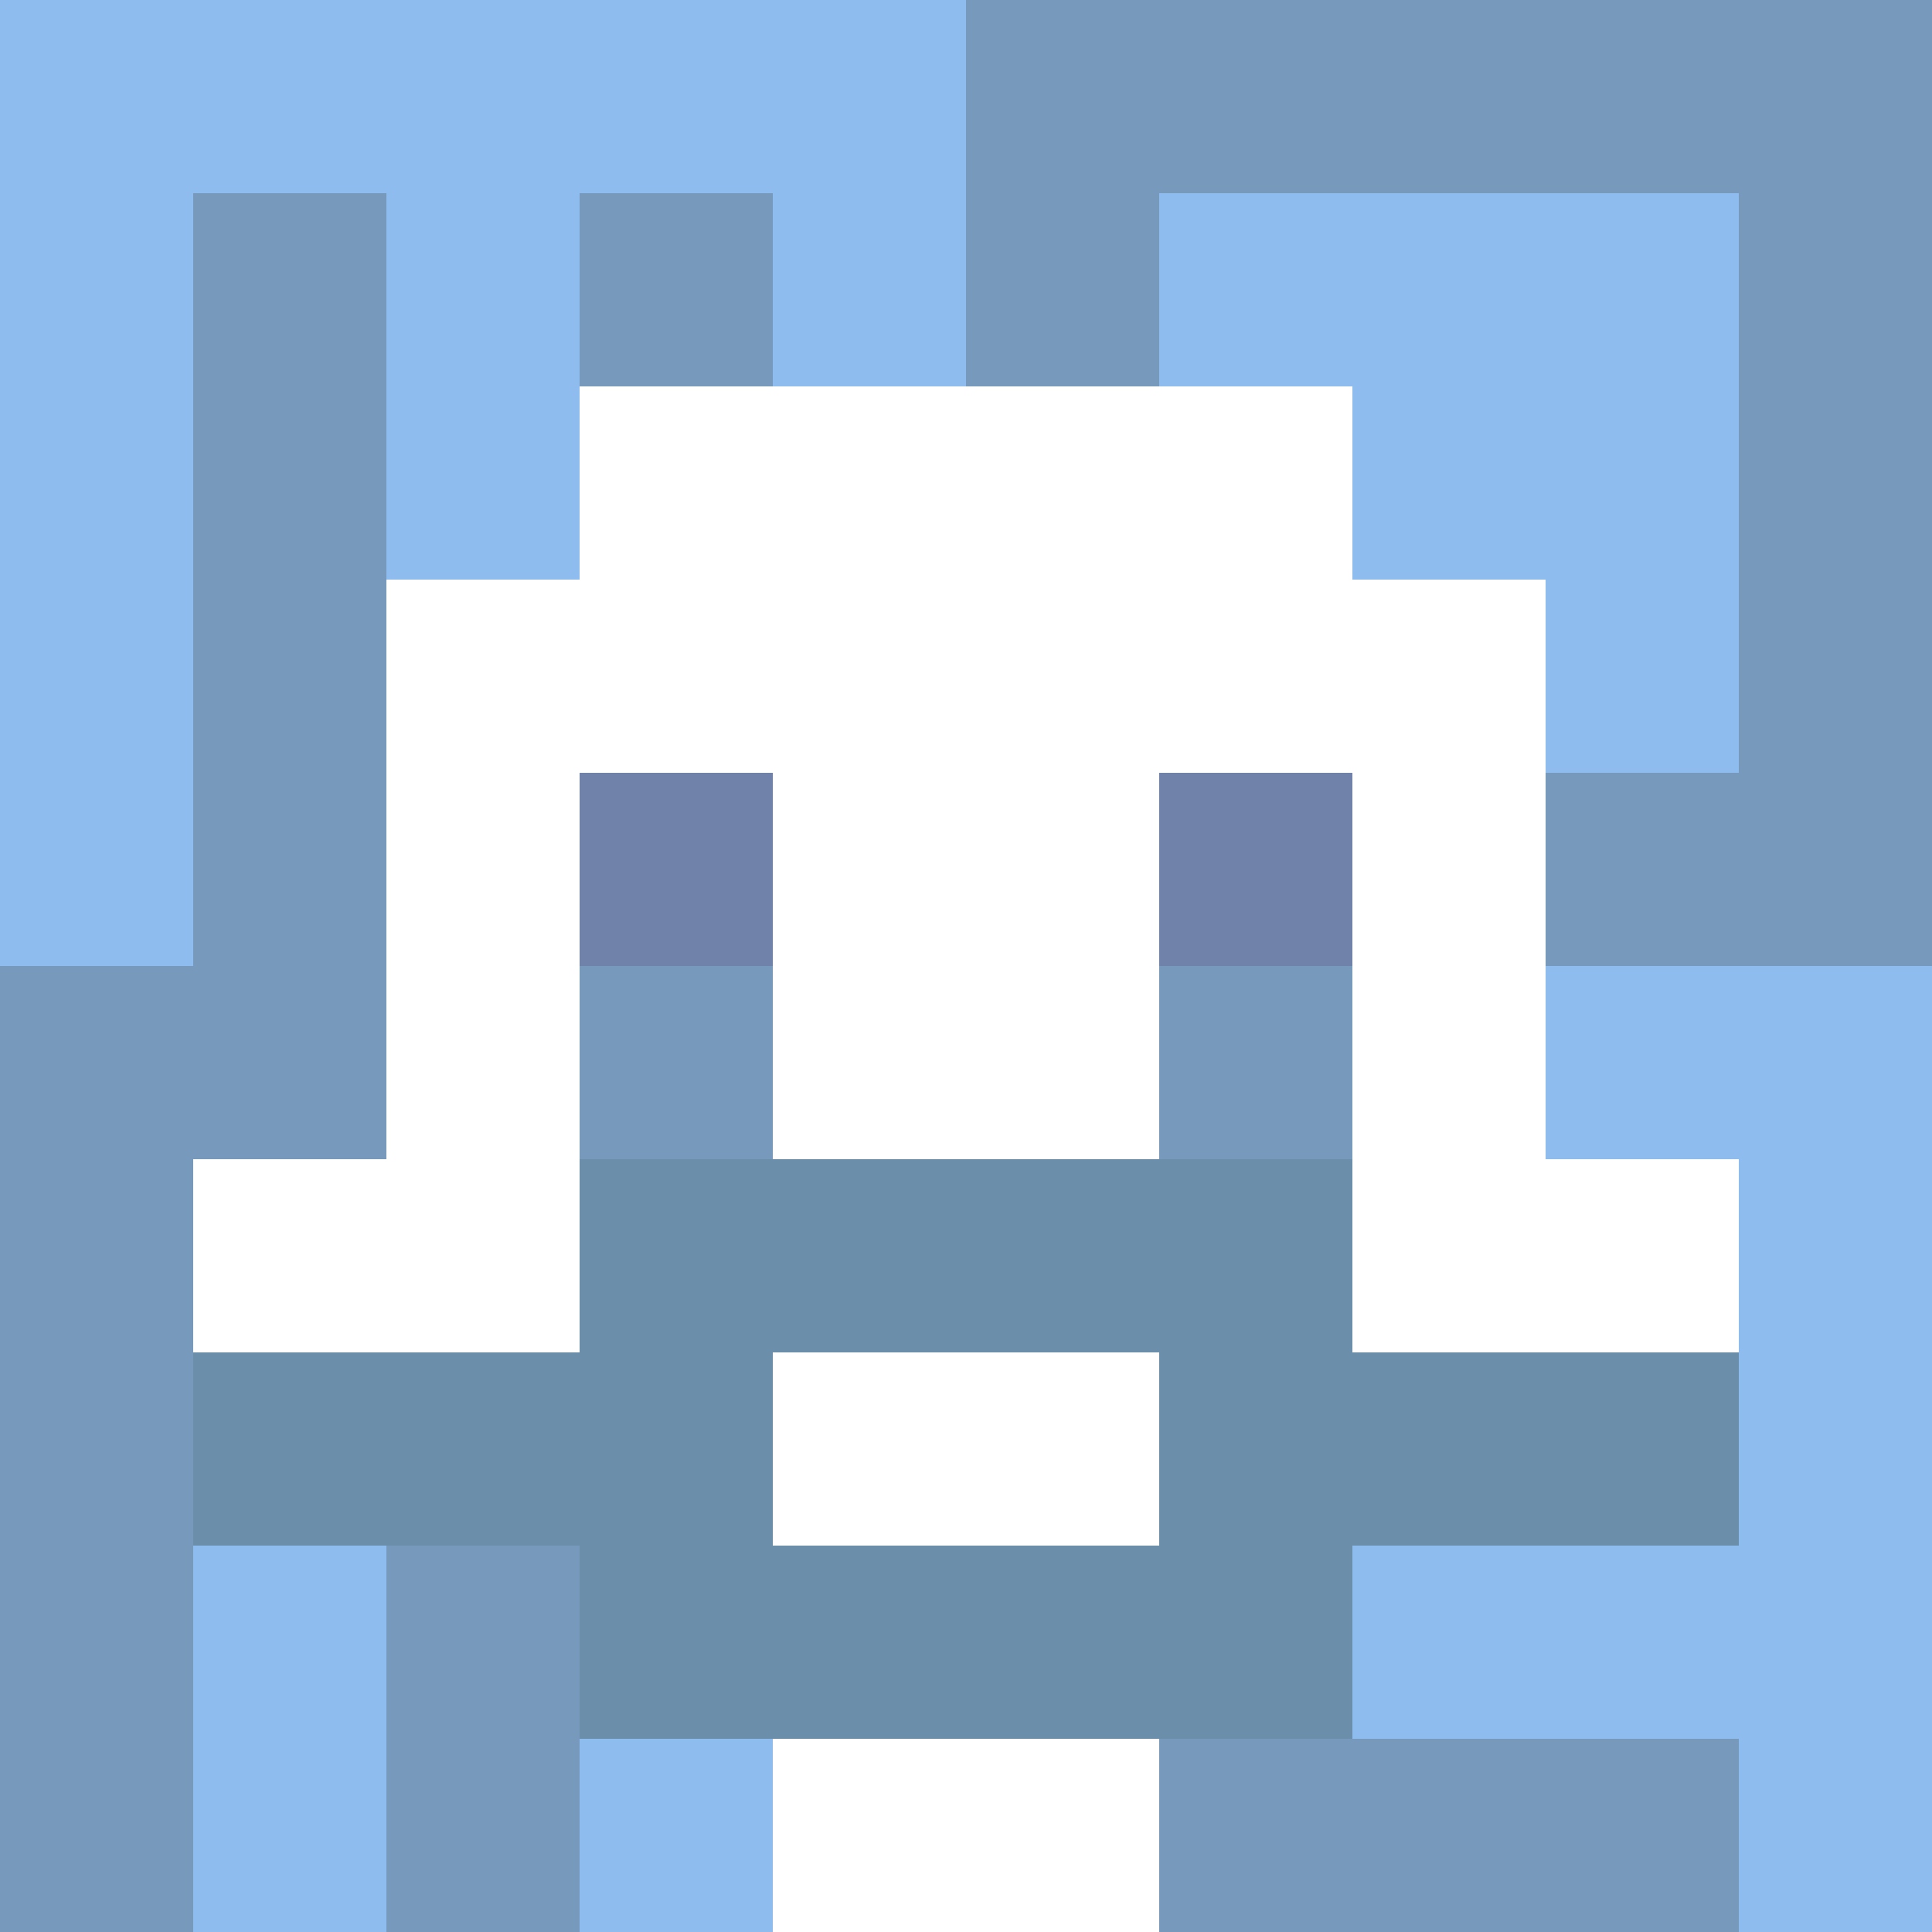
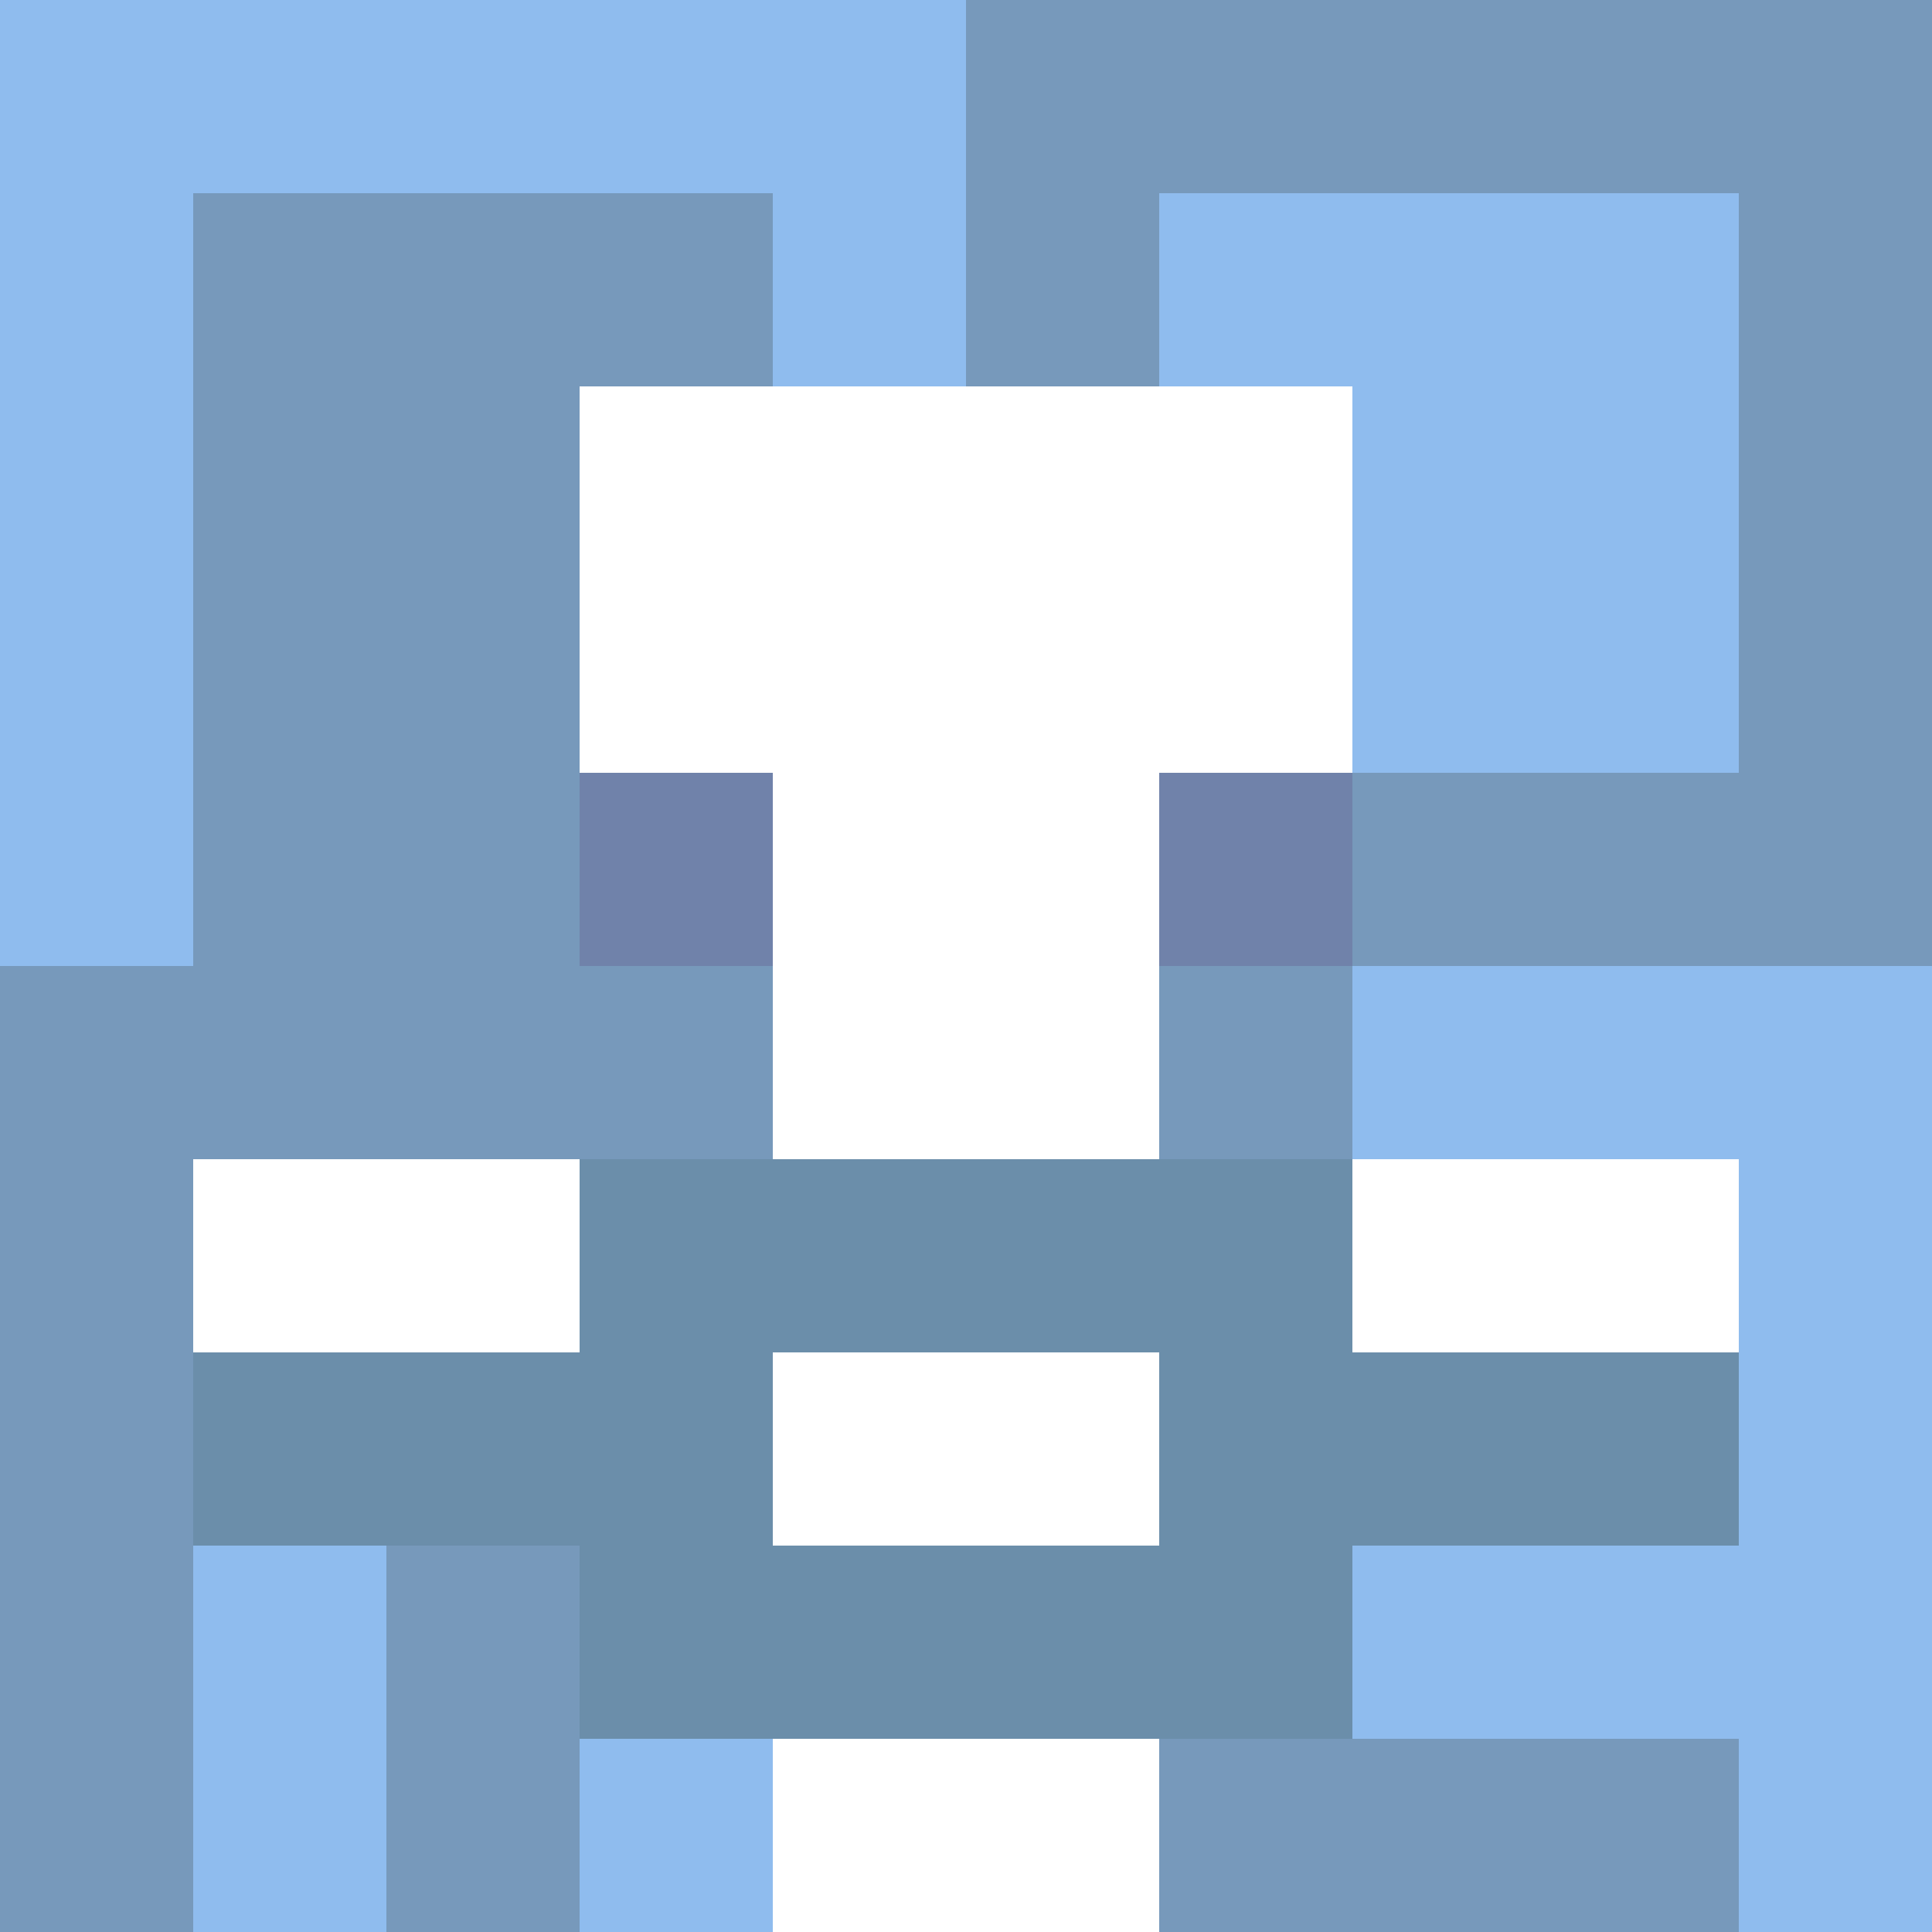
<svg xmlns="http://www.w3.org/2000/svg" version="1.1" width="600" height="600" viewBox="0 0 966 966">
  <title>'goose-pfp-classic' by Dmitri Cherniak</title>
  <desc>The Goose Is Loose (Blue Edition)</desc>
  <rect width="100%" height="100%" fill="#7272cc" />
  <g>
    <g id="0-0">
      <rect x="0" y="0" height="966" width="966" fill="#7799BB" />
      <g>
        <rect id="0-0-0-0-5-1" x="0" y="0" width="483" height="96.6" fill="#8FBCEE" />
        <rect id="0-0-0-0-1-5" x="0" y="0" width="96.6" height="483" fill="#8FBCEE" />
-         <rect id="0-0-2-0-1-5" x="193.2" y="0" width="96.6" height="483" fill="#8FBCEE" />
        <rect id="0-0-4-0-1-5" x="386.4" y="0" width="96.6" height="483" fill="#8FBCEE" />
        <rect id="0-0-6-1-3-3" x="579.6" y="96.6" width="289.8" height="289.8" fill="#8FBCEE" />
        <rect id="0-0-1-6-1-4" x="96.6" y="579.6" width="96.6" height="386.4" fill="#8FBCEE" />
        <rect id="0-0-3-6-1-4" x="289.8" y="579.6" width="96.6" height="386.4" fill="#8FBCEE" />
        <rect id="0-0-5-5-5-1" x="483" y="483" width="483" height="96.6" fill="#8FBCEE" />
        <rect id="0-0-5-8-5-1" x="483" y="772.8" width="483" height="96.6" fill="#8FBCEE" />
        <rect id="0-0-5-5-1-5" x="483" y="483" width="96.6" height="483" fill="#8FBCEE" />
        <rect id="0-0-9-5-1-5" x="869.4" y="483" width="96.6" height="483" fill="#8FBCEE" />
      </g>
      <g>
        <rect id="0-0-3-2-4-7" x="289.8" y="193.2" width="386.4" height="676.2" fill="#FFFFFF" />
-         <rect id="0-0-2-3-6-5" x="193.2" y="289.8" width="579.6" height="483" fill="#FFFFFF" />
        <rect id="0-0-4-8-2-2" x="386.4" y="772.8" width="193.2" height="193.2" fill="#FFFFFF" />
        <rect id="0-0-1-6-8-1" x="96.6" y="579.6" width="772.8" height="96.6" fill="#FFFFFF" />
        <rect id="0-0-1-7-8-1" x="96.6" y="676.2" width="772.8" height="96.6" fill="#6B8EAA" />
        <rect id="0-0-3-6-4-3" x="289.8" y="579.6" width="386.4" height="289.8" fill="#6B8EAA" />
        <rect id="0-0-4-7-2-1" x="386.4" y="676.2" width="193.2" height="96.6" fill="#FFFFFF" />
        <rect id="0-0-3-4-1-1" x="289.8" y="386.4" width="96.6" height="96.6" fill="#7082AA" />
        <rect id="0-0-6-4-1-1" x="579.6" y="386.4" width="96.6" height="96.6" fill="#7082AA" />
        <rect id="0-0-3-5-1-1" x="289.8" y="483" width="96.6" height="96.6" fill="#7799BB" />
        <rect id="0-0-6-5-1-1" x="579.6" y="483" width="96.6" height="96.6" fill="#7799BB" />
      </g>
    </g>
  </g>
</svg>